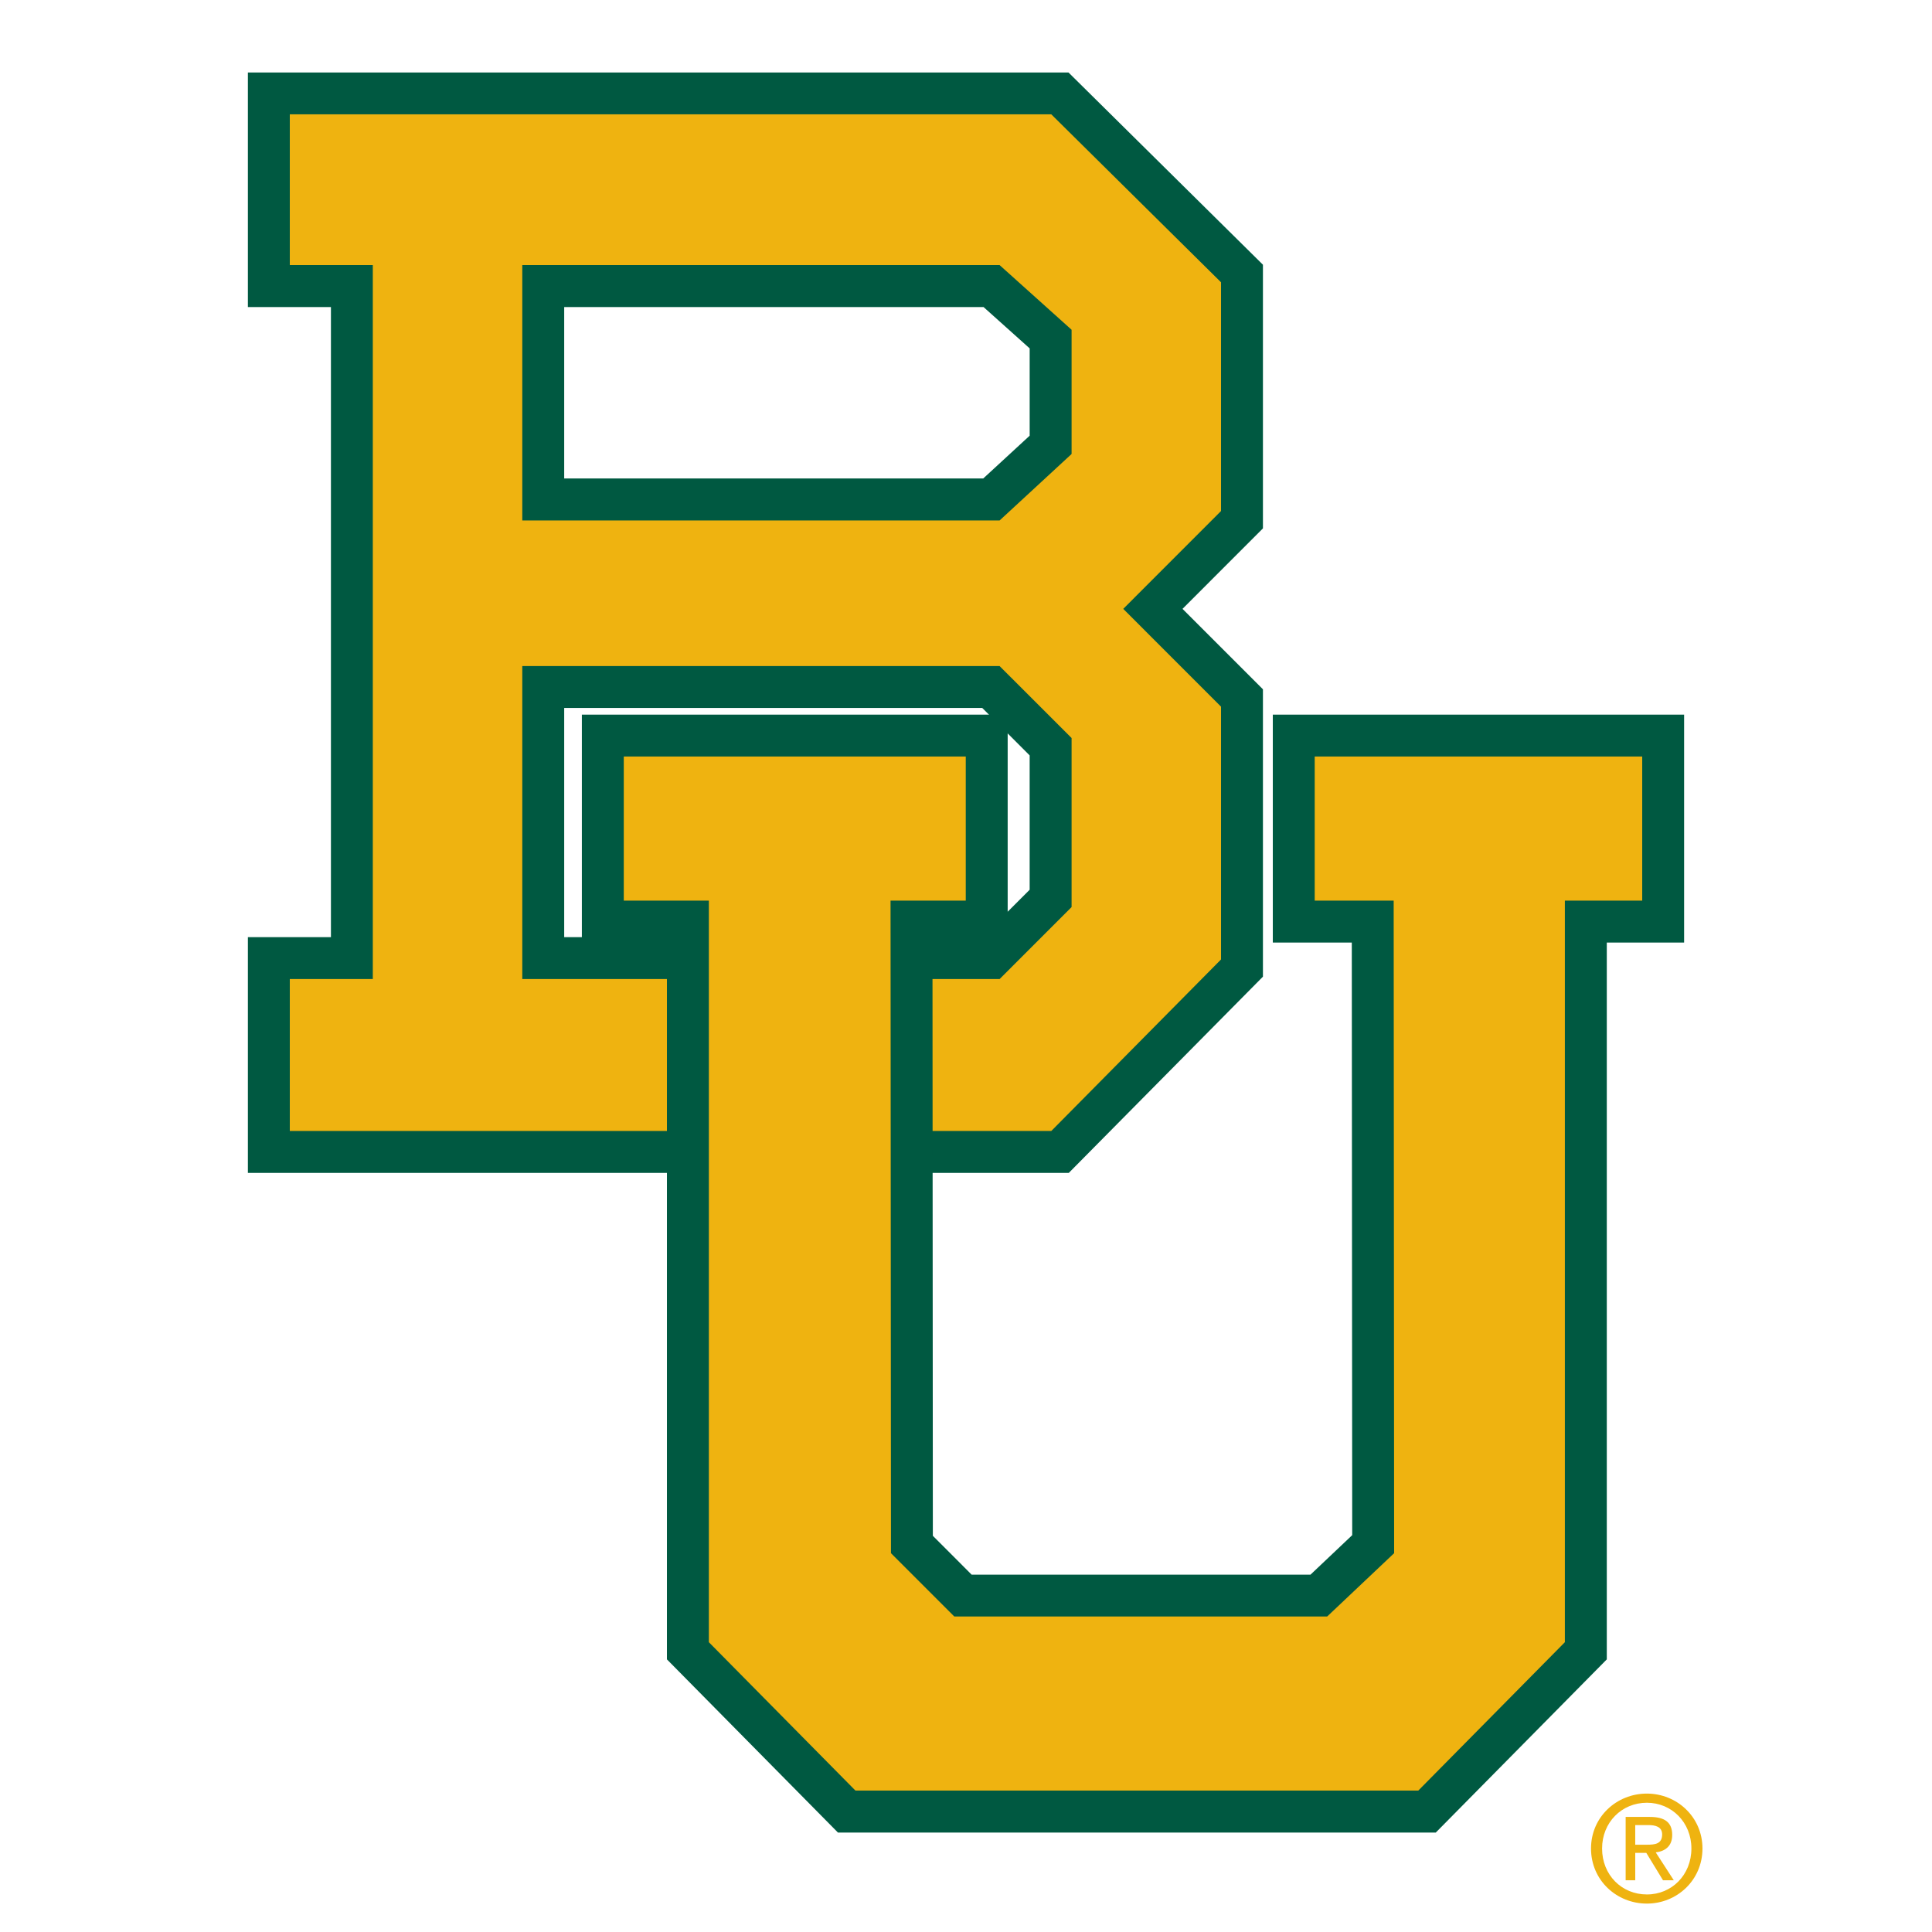
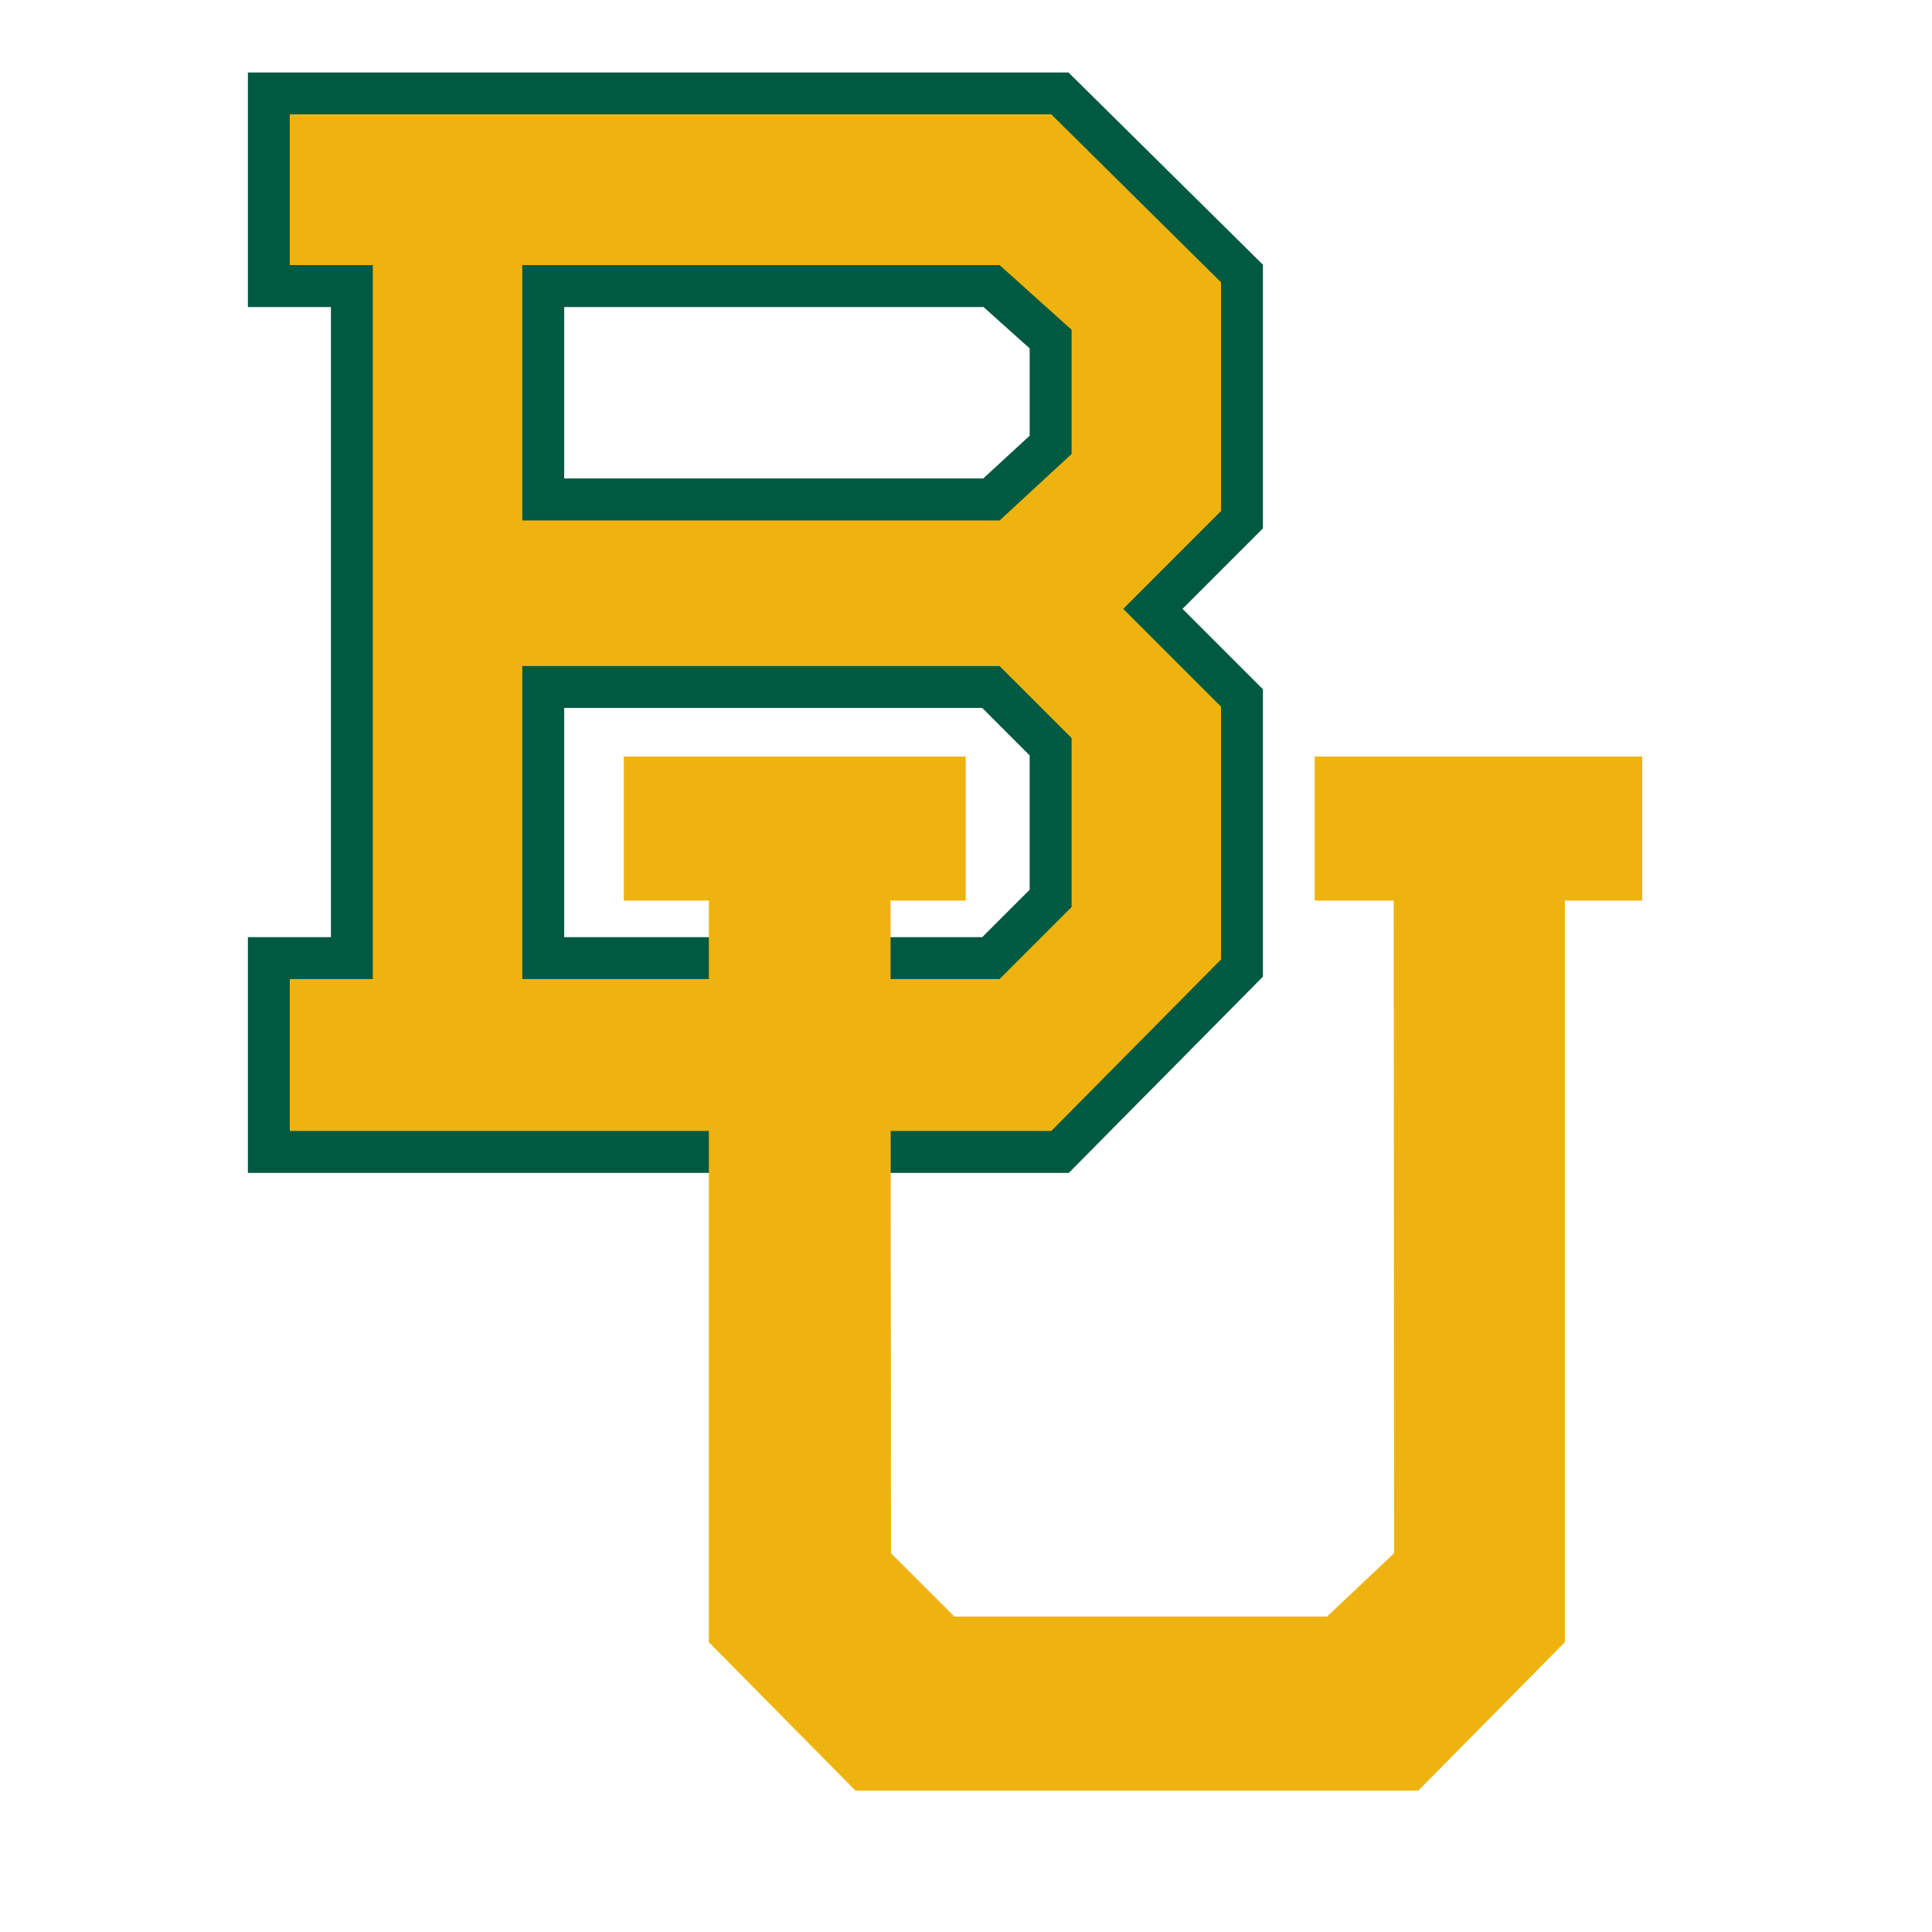
<svg xmlns="http://www.w3.org/2000/svg" version="1.0" id="Layer_1" x="0px" y="0px" width="192.756px" height="192.756px" viewBox="0 0 192.756 192.756" enable-background="new 0 0 192.756 192.756" xml:space="preserve">
  <g>
-     <polygon fill-rule="evenodd" clip-rule="evenodd" fill="#FFFFFF" points="0,0 192.756,0 192.756,192.756 0,192.756 0,0  " />
    <path fill-rule="evenodd" clip-rule="evenodd" fill="#FFFFFF" d="M60.68,75.02h35.501l2.159,2.162v9.769l-2.159,2.164H60.68V75.02   L60.68,75.02z M130.482,98.426l0.036,52.848L129,152.715H98.762l-1.302-1.305l-0.021-29.998h11.023l21.931-22.166v-0.82H130.482   L130.482,98.426z M60.68,35.022H96.45l1.89,1.696v4.825l-1.958,1.806H60.68V35.022L60.68,35.022z M130.35,66.913h42.064v31.513   h-7.715v68.938l-19.616,19.859H81.767l-19.616-19.859v-45.951H20.342V89.115h8.285V35.022h-8.285V2.834h88.066l21.985,21.744   v29.964l-6.205,6.205L130.35,66.913L130.35,66.913z" />
-     <path fill-rule="evenodd" clip-rule="evenodd" fill="#EFB310" d="M164.31,189.922c2.989,0,5.545-2.324,5.545-5.498   c0-3.148-2.556-5.477-5.545-5.477c-3.02,0-5.574,2.328-5.574,5.477C158.735,187.598,161.29,189.922,164.31,189.922L164.31,189.922z    M159.84,184.424c0-2.604,1.958-4.564,4.47-4.564c2.48,0,4.441,1.961,4.441,4.564c0,2.645-1.961,4.586-4.441,4.586   C161.798,189.01,159.84,187.068,159.84,184.424L159.84,184.424z M163.148,184.859h1.102l1.669,2.738h1.076l-1.801-2.783   c0.93-0.117,1.642-0.613,1.642-1.744c0-1.25-0.741-1.795-2.235-1.795h-2.41v6.322h0.958V184.859L163.148,184.859z M163.148,184.047   v-1.959h1.307c0.666,0,1.377,0.145,1.377,0.93c0,0.965-0.725,1.029-1.537,1.029H163.148L163.148,184.047z" />
    <path fill-rule="evenodd" clip-rule="evenodd" fill="#005941" d="M98,93.5l4.729-4.731V75.367L98,70.633H56.29V93.5H98L98,93.5z    M98.096,47.738l4.634-4.269v-8.711l-4.6-4.123H56.29v17.103H98.096L98.096,47.738z M24.732,93.5h8.285V30.635h-8.285V7.231h81.872   l19.399,19.18v26.306l-8.024,8.029l8.024,8.025v28.671l-19.371,19.58h-81.9V93.5L24.732,93.5z" />
    <path fill-rule="evenodd" clip-rule="evenodd" fill="#EFB310" d="M106.912,90.499V73.633l-7.181-7.179H52.108V97.68h47.624   L106.912,90.499L106.912,90.499z M106.912,45.295V32.899l-7.181-6.451H52.108v25.477h47.624L106.912,45.295L106.912,45.295z    M37.196,97.68V26.448h-8.282V11.407h75.973l16.935,16.756v22.822l-9.756,9.762l9.756,9.757v25.221l-16.935,17.114H28.914V97.68   H37.196L37.196,97.68z" />
-     <polygon fill-rule="evenodd" clip-rule="evenodd" fill="#005941" points="168.024,94.041 160.31,94.041 160.31,165.557    143.248,182.834 83.602,182.834 66.54,165.557 66.54,94.041 58.053,94.041 58.053,71.298 100.536,71.298 100.536,94.041    93.034,94.041 93.07,153.227 96.942,157.104 130.747,157.104 134.91,153.162 134.869,94.041 126.988,94.041 126.988,71.298    168.024,71.298 168.024,94.041  " />
    <polygon fill-rule="evenodd" clip-rule="evenodd" fill="#EFB310" points="156.127,89.854 156.127,163.842 141.501,178.648    85.349,178.648 70.723,163.842 70.723,89.854 62.235,89.854 62.235,75.479 96.354,75.479 96.354,89.854 88.85,89.854    88.893,154.961 95.211,161.279 132.411,161.279 139.093,154.961 139.047,89.854 131.169,89.854 131.169,75.479 163.844,75.479    163.844,89.854 156.127,89.854  " />
  </g>
</svg>